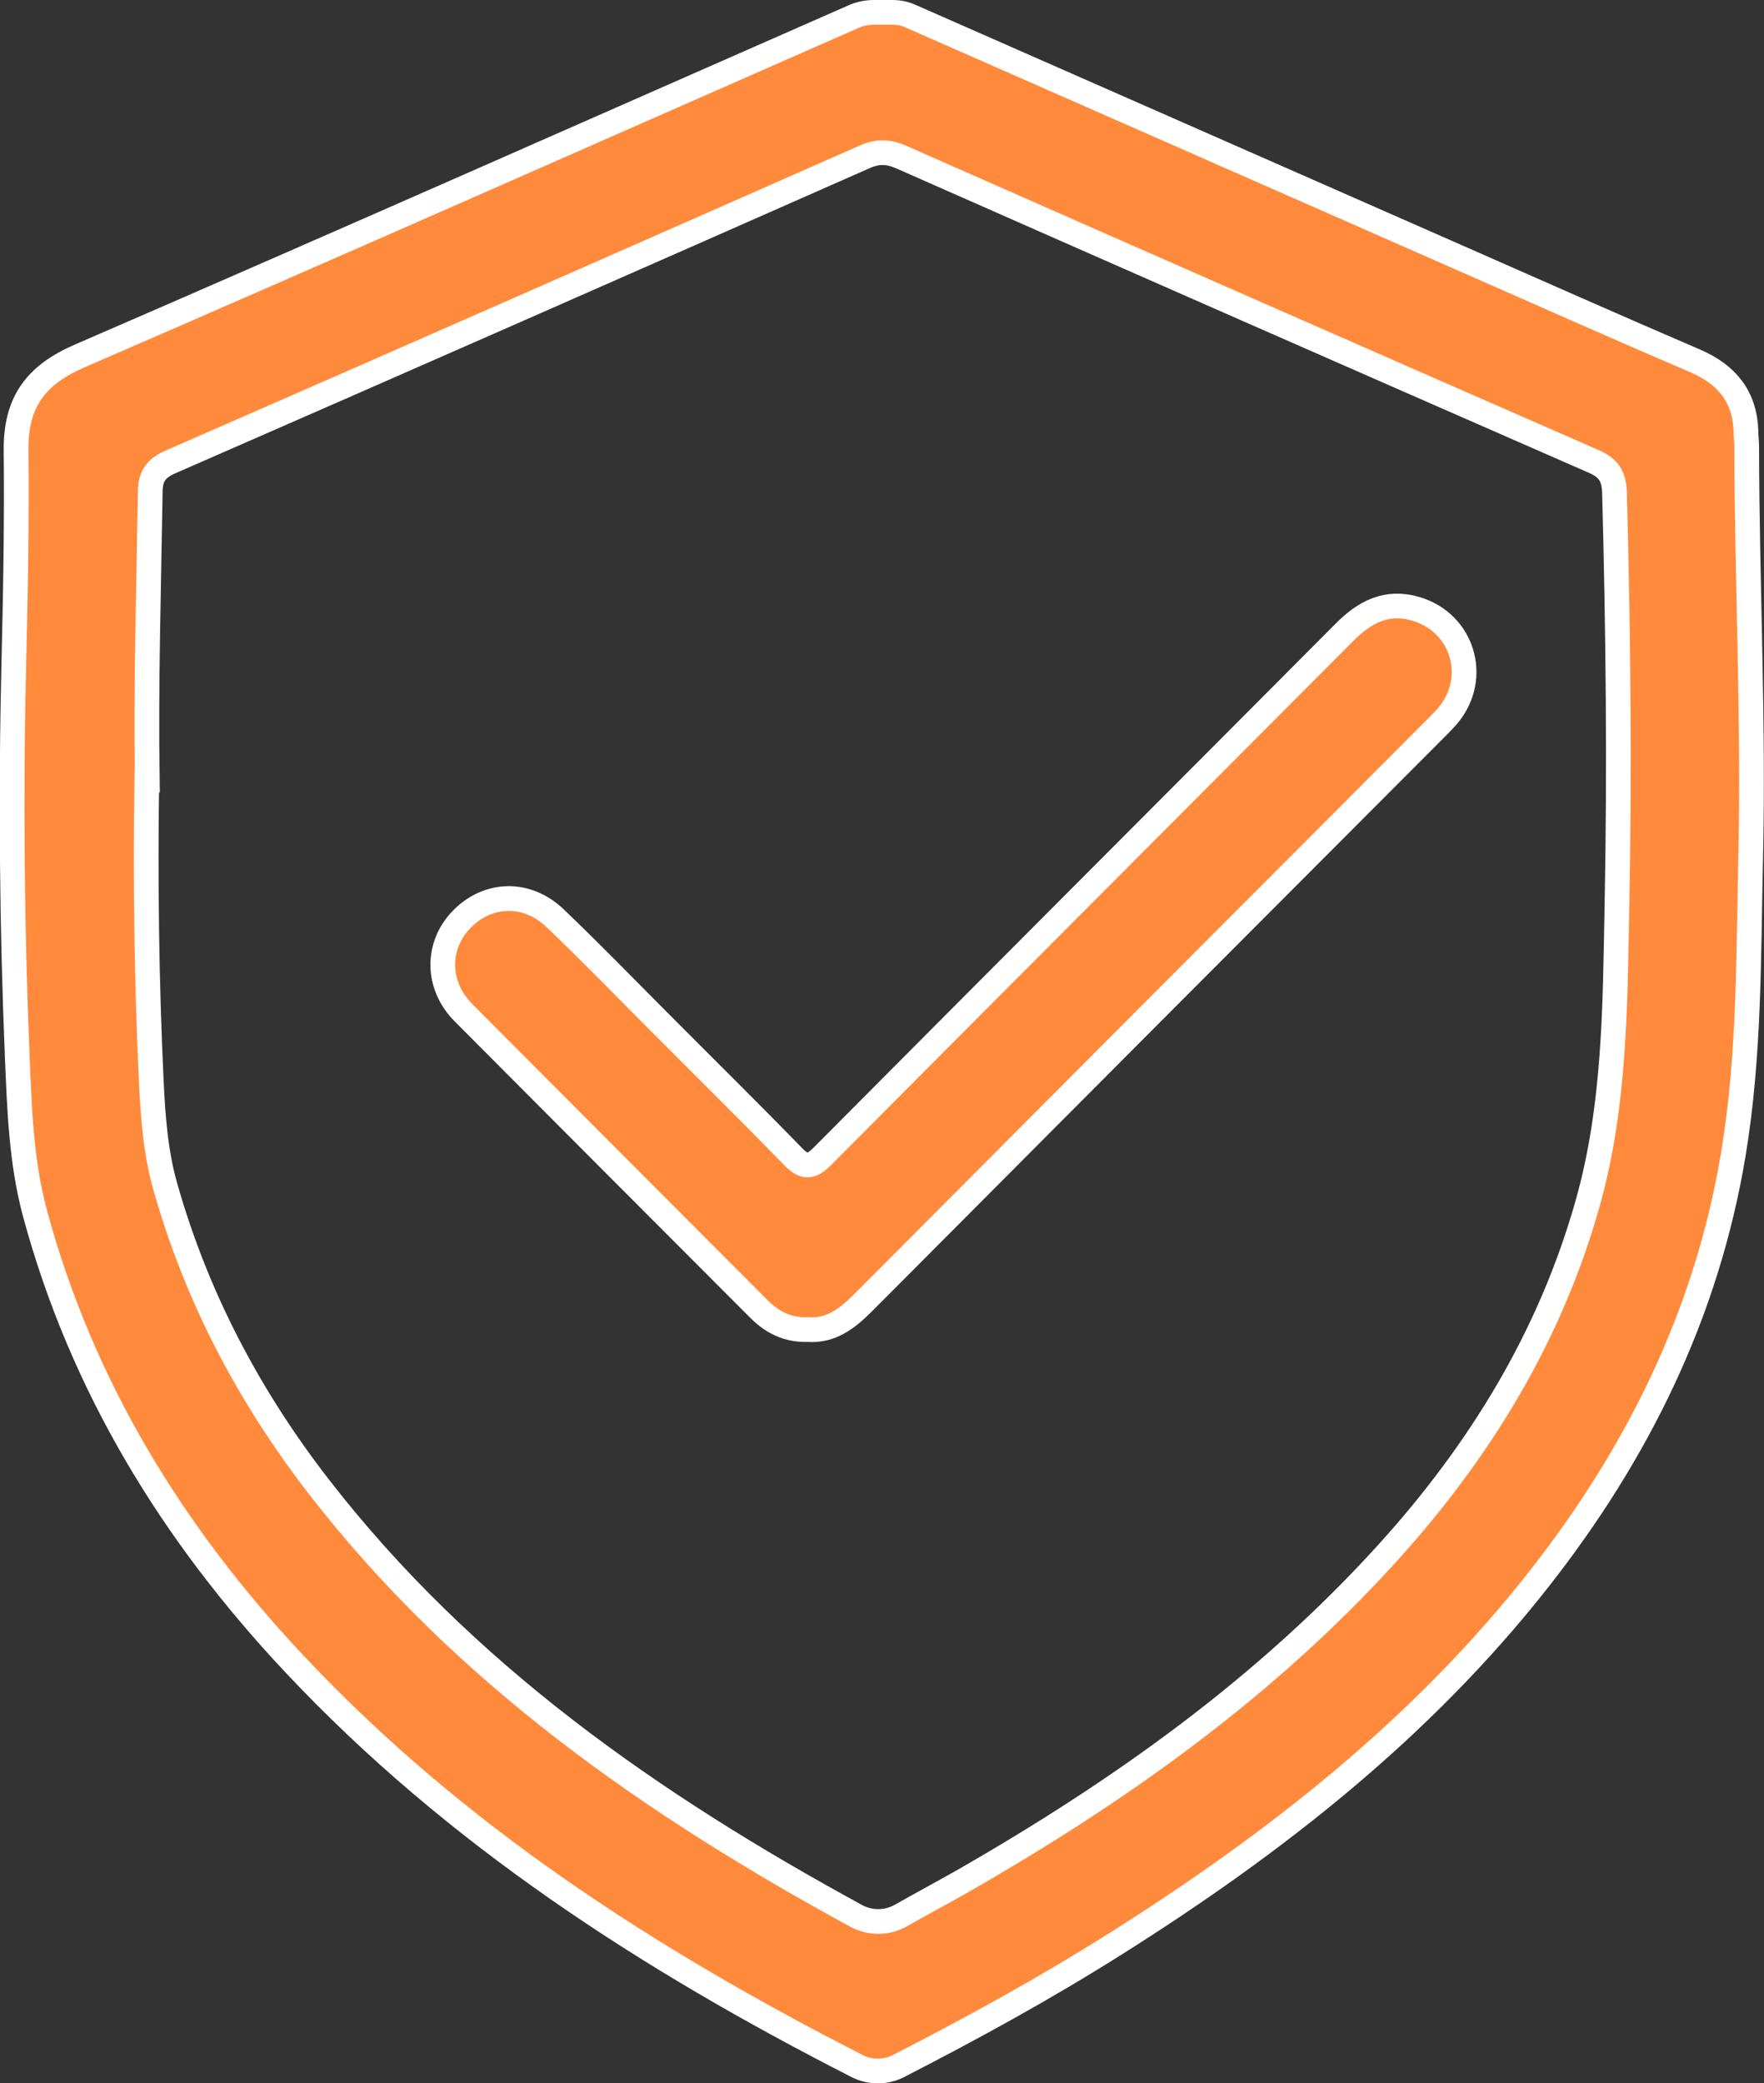
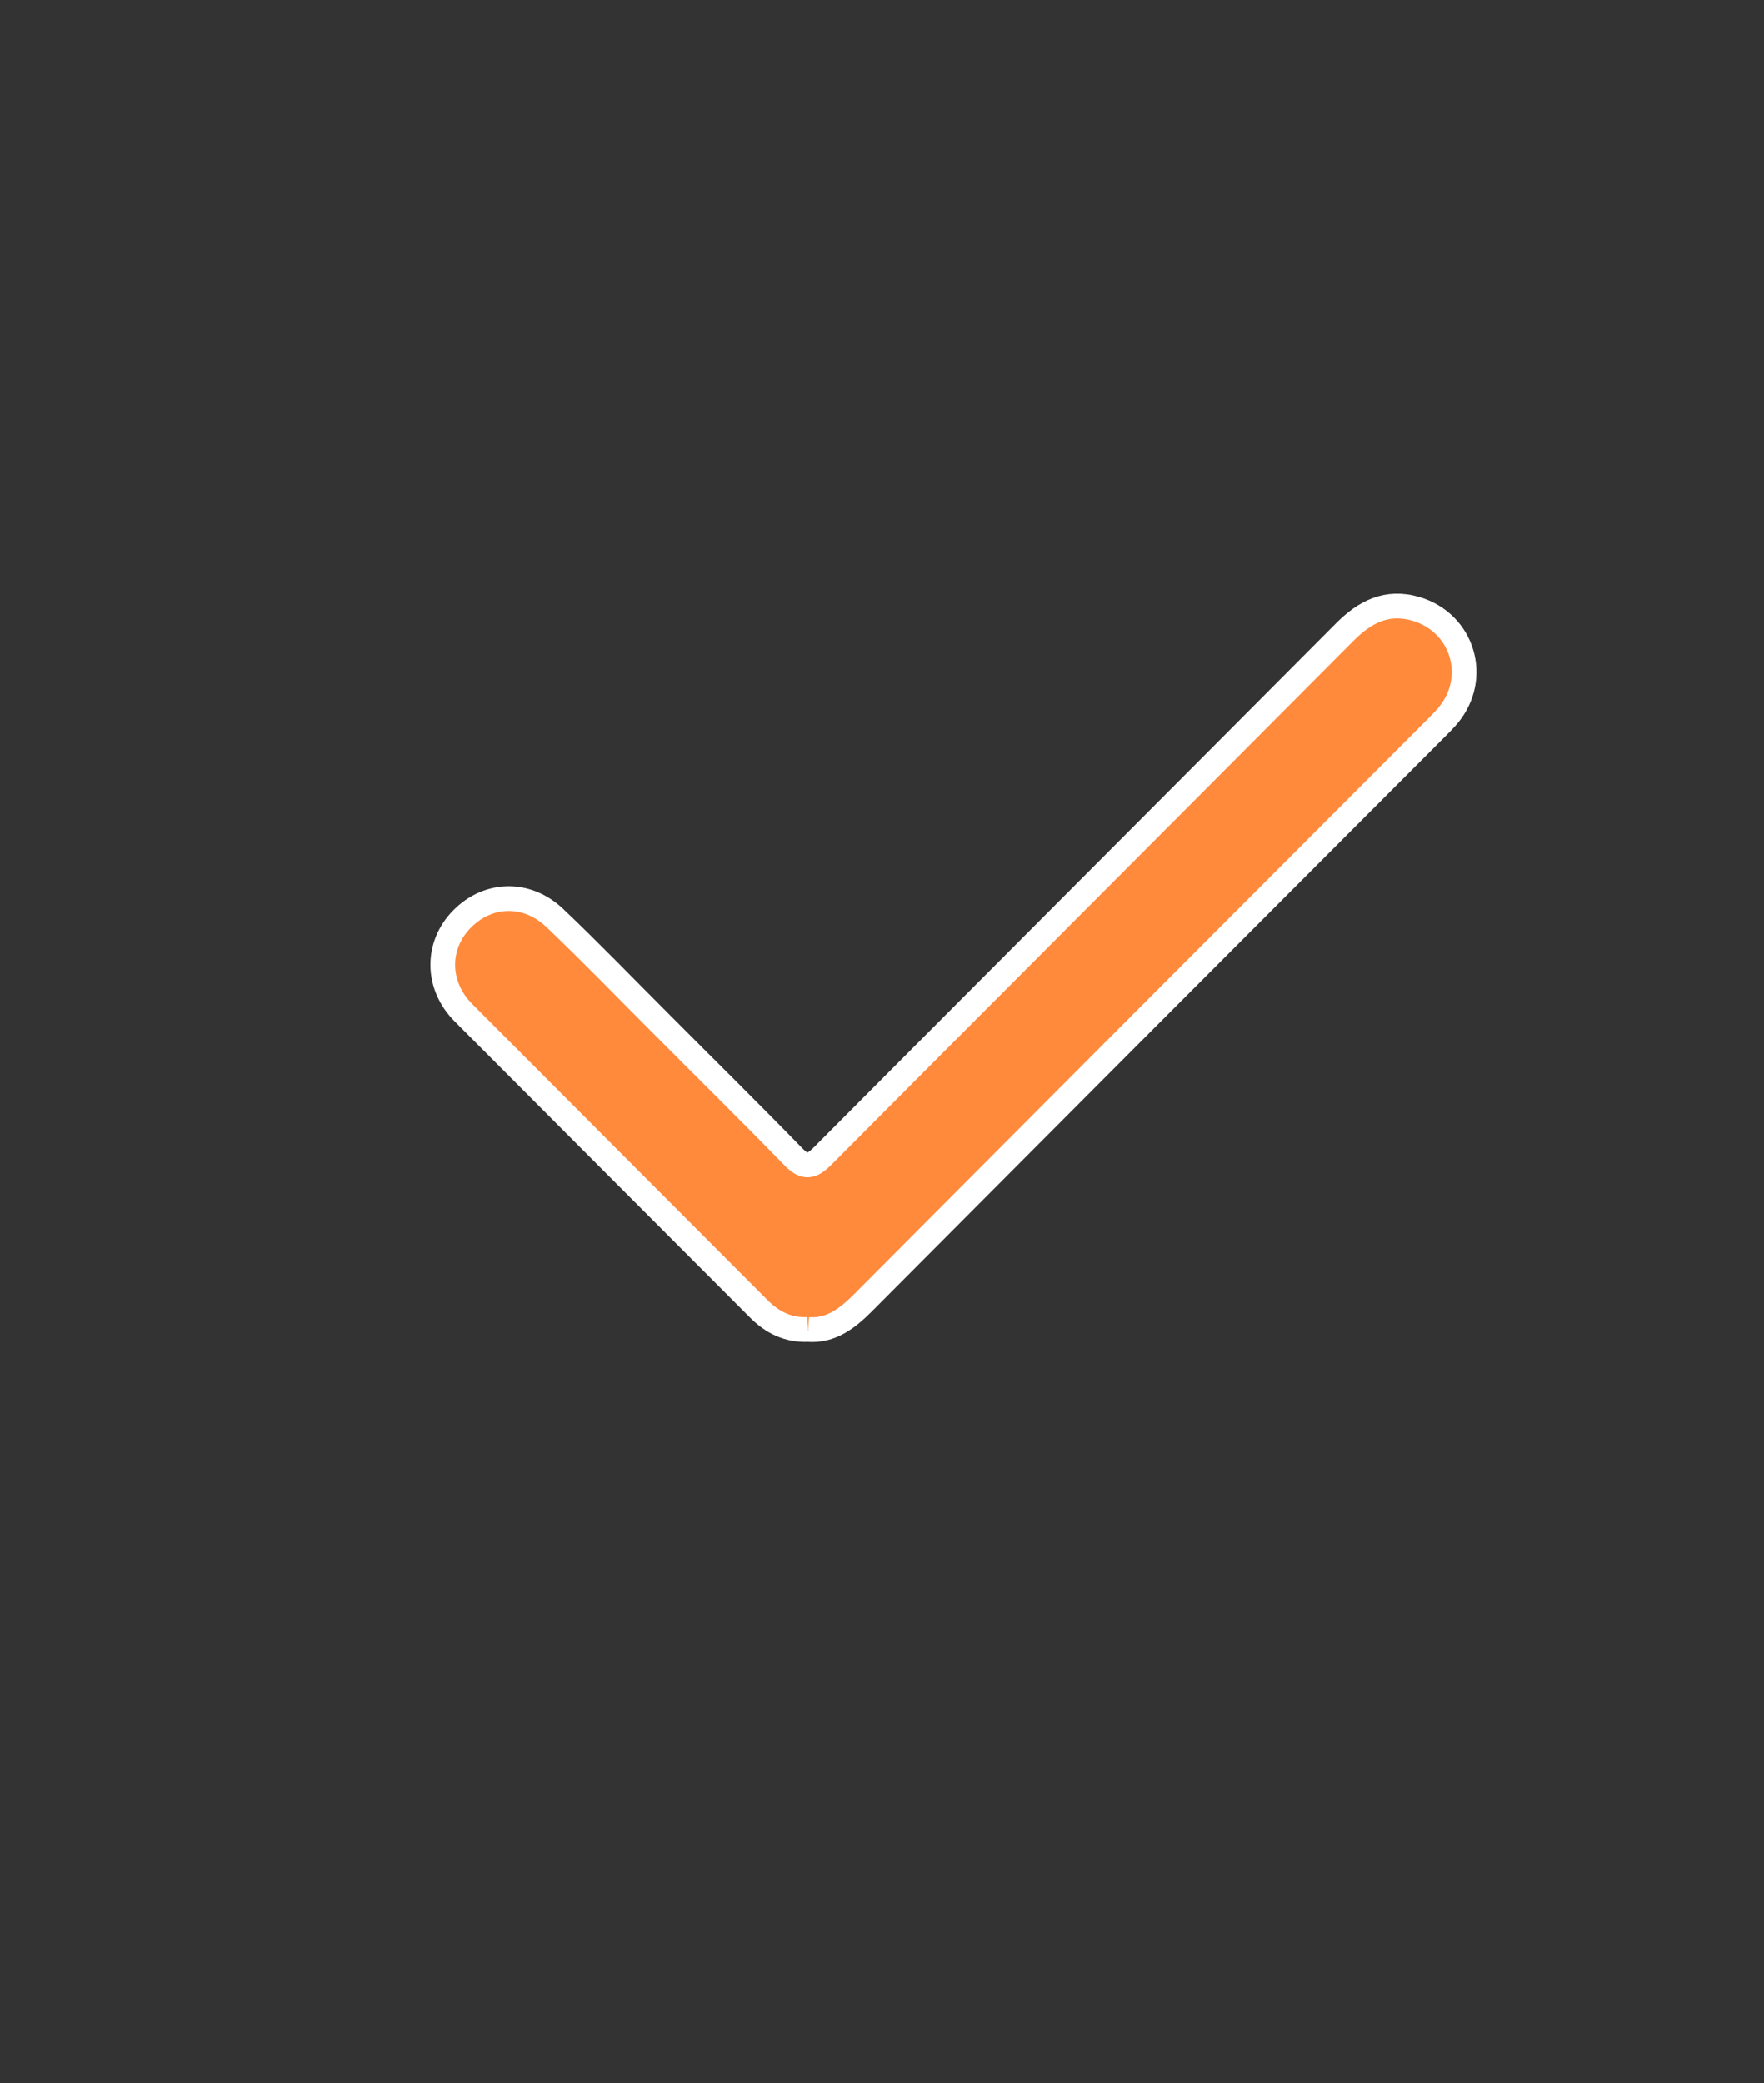
<svg xmlns="http://www.w3.org/2000/svg" id="Capa_2" data-name="Capa 2" viewBox="0 0 71.38 84.27">
  <rect x="0" y="0" width="71.38" height="84.27" fill="#333333" stroke="none" />
  <defs>
    <style>      .cls-1 {        fill: #ff8a3c;        stroke: #fff;        stroke-miterlimit: 10;      }    </style>
  </defs>
  <g id="Capa_1-2" data-name="Capa 1">
    <g>
-       <path class="cls-1" d="m36.11.5c.26,0,.51.05.75.16,7.37,3.24,14.73,6.48,22.1,9.72,3.21,1.41,6.42,2.84,9.64,4.22,1.27.55,2,1.43,2.05,2.83,0,.22.03.43.03.65.01,5.54.29,11.08.16,16.63-.09,4-.04,8.01-.7,11.97-1.07,6.45-3.87,12.11-7.88,17.21-4.74,6.03-10.67,10.67-17.11,14.73-2.85,1.8-5.79,3.41-8.79,4.95-.53.27-1.15.27-1.68,0-8.41-4.29-16.28-9.35-22.79-16.29-4.92-5.24-8.59-11.22-10.48-18.22-.55-2.05-.62-4.16-.71-6.26-.22-5.33-.27-10.67-.14-16.01.07-2.86.12-5.72.09-8.57-.02-1.95.79-3.05,2.57-3.82C13.68,9.87,24.09,5.26,34.52.68h0c.26-.12.55-.18.84-.18h.75ZM5.94,31.55c-.06,4.06-.01,8.11.18,12.16.07,1.45.17,2.91.58,4.33,1.27,4.46,3.39,8.47,6.22,12.12,5.85,7.54,13.47,12.84,21.73,17.34.56.3,1.23.3,1.79-.01.83-.47,1.67-.92,2.5-1.39,6.36-3.64,12.29-7.85,17.24-13.32,3.71-4.1,6.54-8.71,8.06-14.09,1.12-3.96,1.11-8.02,1.19-12.06.11-5.57.05-11.14-.1-16.71-.02-.67-.25-1-.85-1.26-9.35-4.09-18.69-8.19-28.02-12.31-.51-.22-.94-.24-1.46-.01-9.36,4.13-18.72,8.25-28.09,12.34-.57.25-.82.55-.83,1.19-.06,3.89-.18,7.78-.12,11.68Z" />
-       <path class="cls-1" d="m32.69,53.78c-.81.03-1.44-.29-1.98-.83-3.99-4-7.98-7.99-11.96-11.99-1.1-1.11-1.1-2.72-.06-3.78,1.06-1.08,2.63-1.13,3.77-.04,1.45,1.38,2.84,2.82,4.25,4.23,1.79,1.8,3.6,3.58,5.37,5.4.47.49.74.46,1.21-.01,7.03-7.07,14.08-14.12,21.11-21.18.82-.83,1.72-1.3,2.9-.95,1.89.56,2.56,2.78,1.3,4.3-.16.19-.33.36-.5.53-7.73,7.74-15.46,15.49-23.18,23.24-.63.63-1.3,1.15-2.22,1.08Z" />
+       <path class="cls-1" d="m32.69,53.78c-.81.03-1.44-.29-1.98-.83-3.99-4-7.98-7.99-11.96-11.99-1.1-1.11-1.1-2.72-.06-3.78,1.06-1.08,2.63-1.13,3.77-.04,1.45,1.38,2.84,2.82,4.25,4.23,1.79,1.8,3.6,3.58,5.37,5.4.47.49.74.46,1.21-.01,7.03-7.07,14.08-14.12,21.11-21.18.82-.83,1.72-1.3,2.9-.95,1.89.56,2.56,2.78,1.3,4.3-.16.19-.33.36-.5.53-7.73,7.74-15.46,15.49-23.18,23.24-.63.63-1.3,1.15-2.22,1.08" />
    </g>
  </g>
</svg>